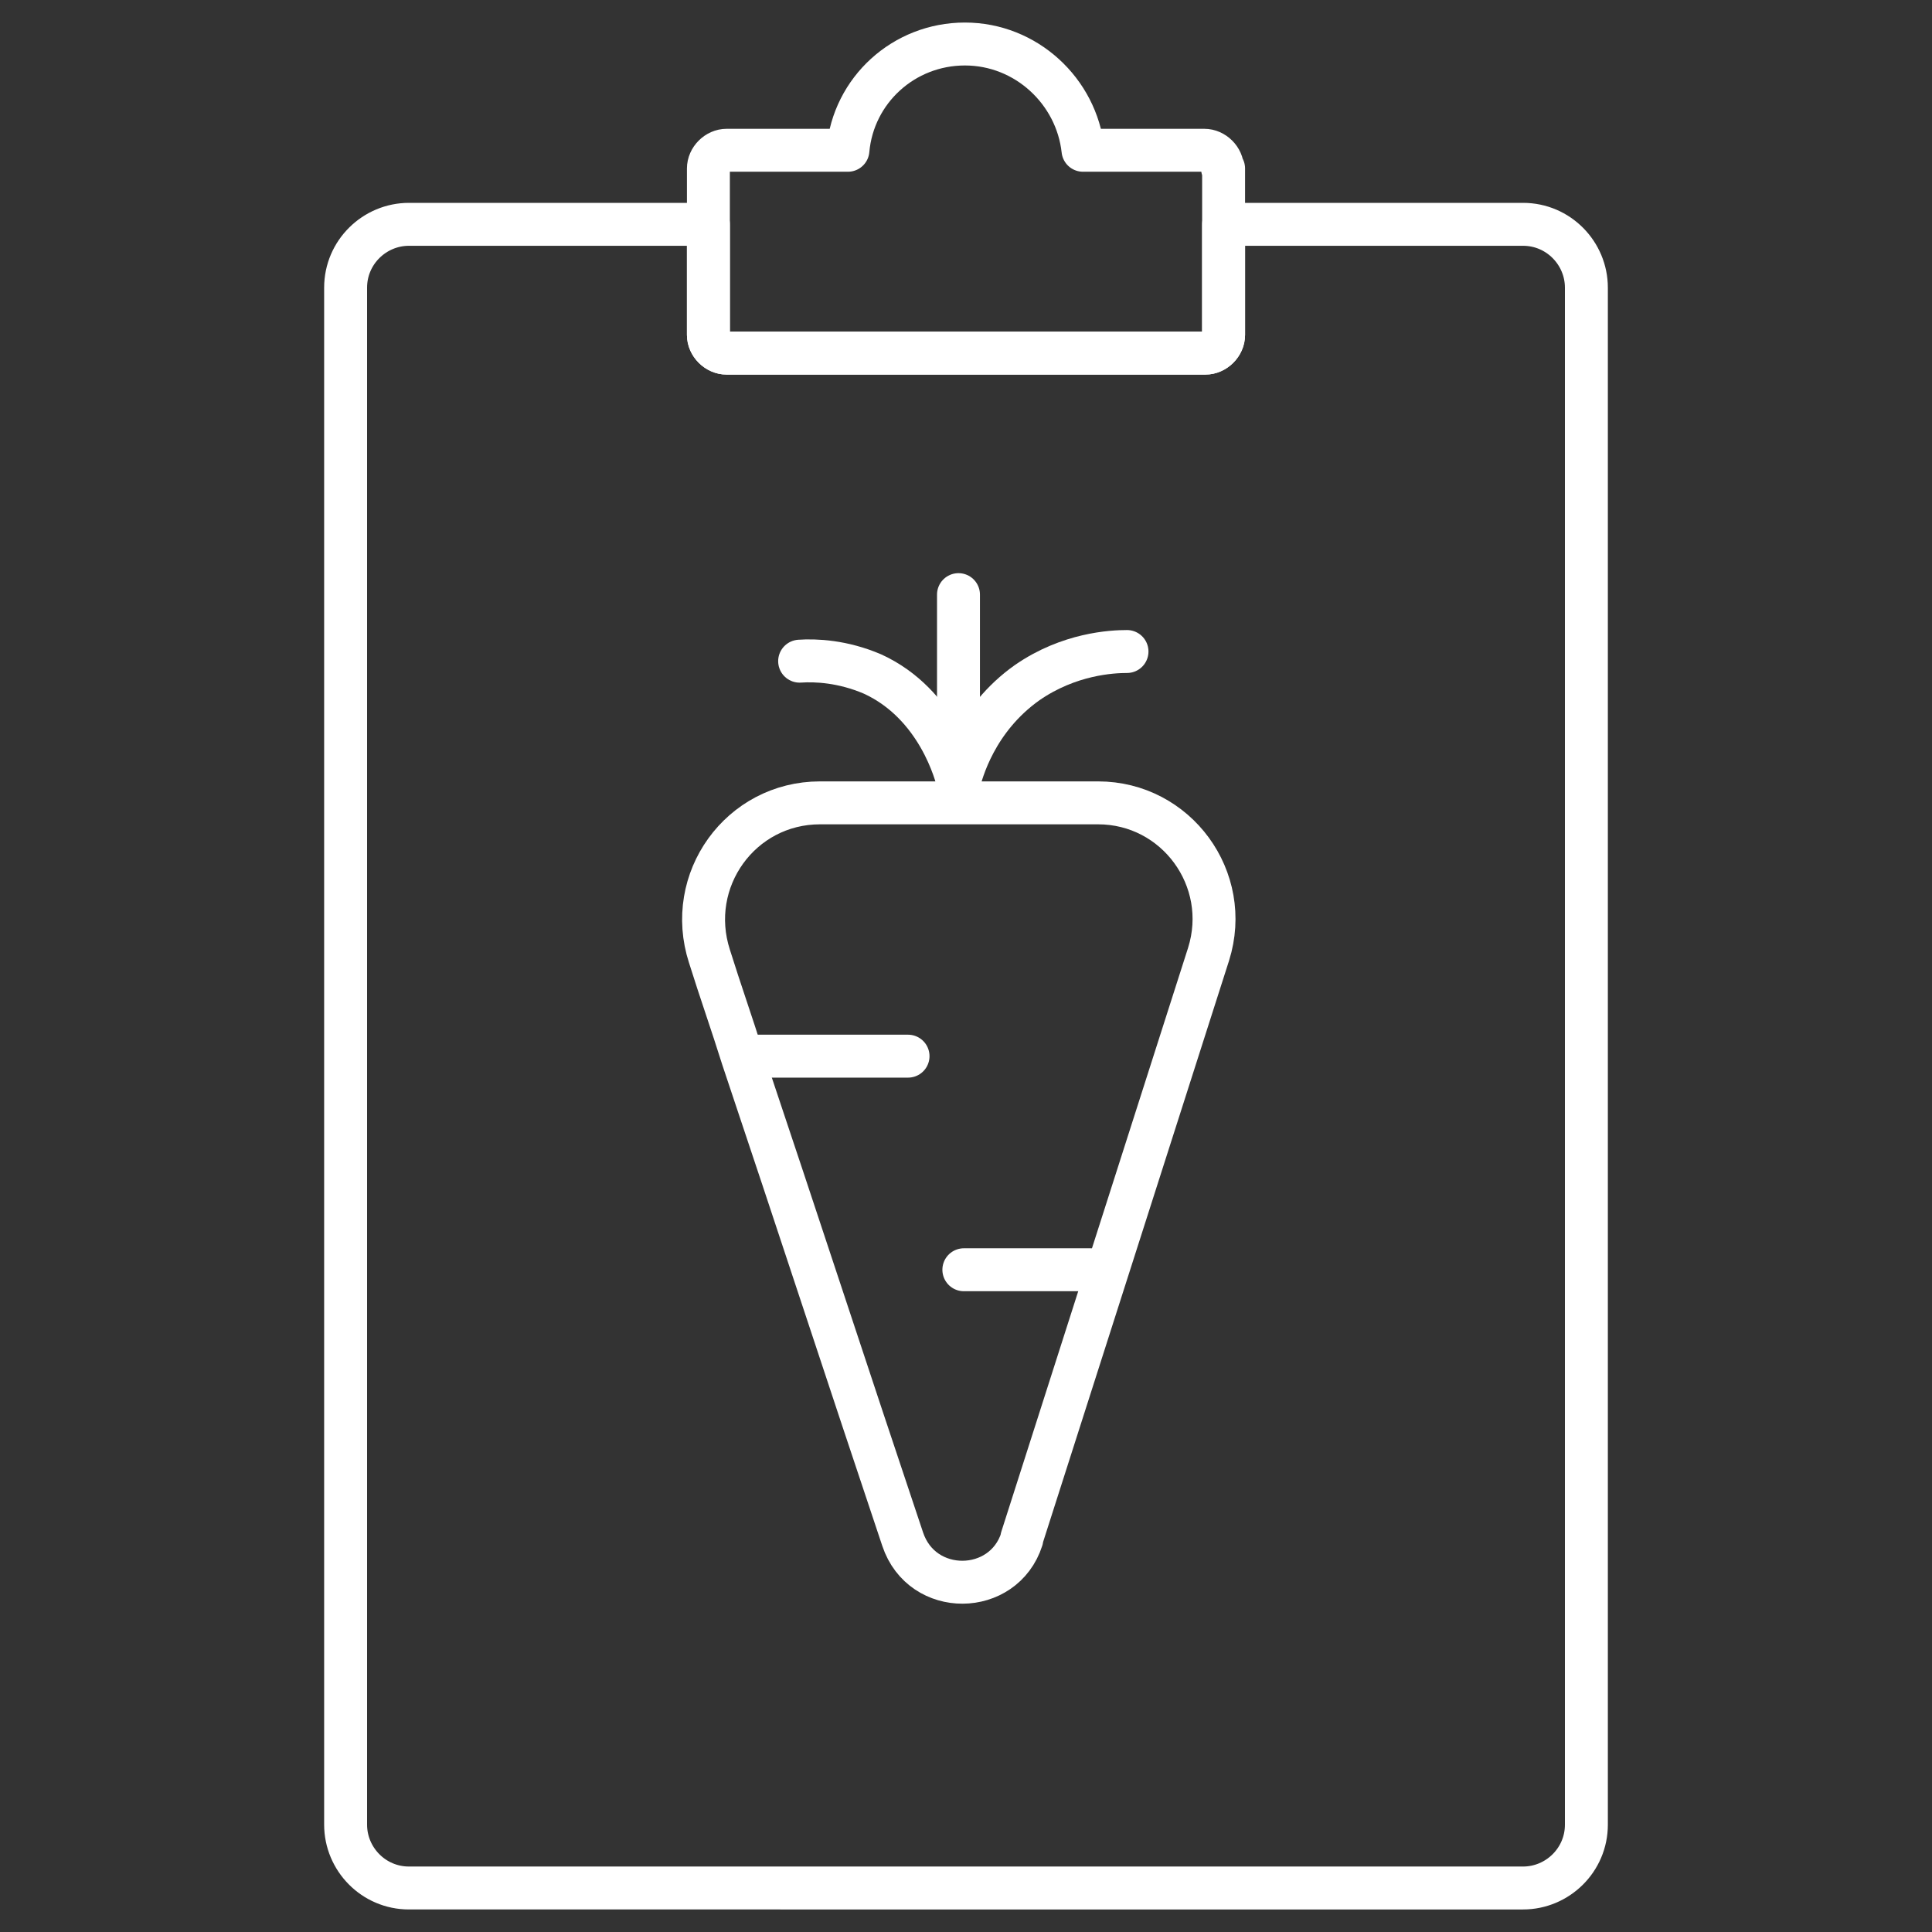
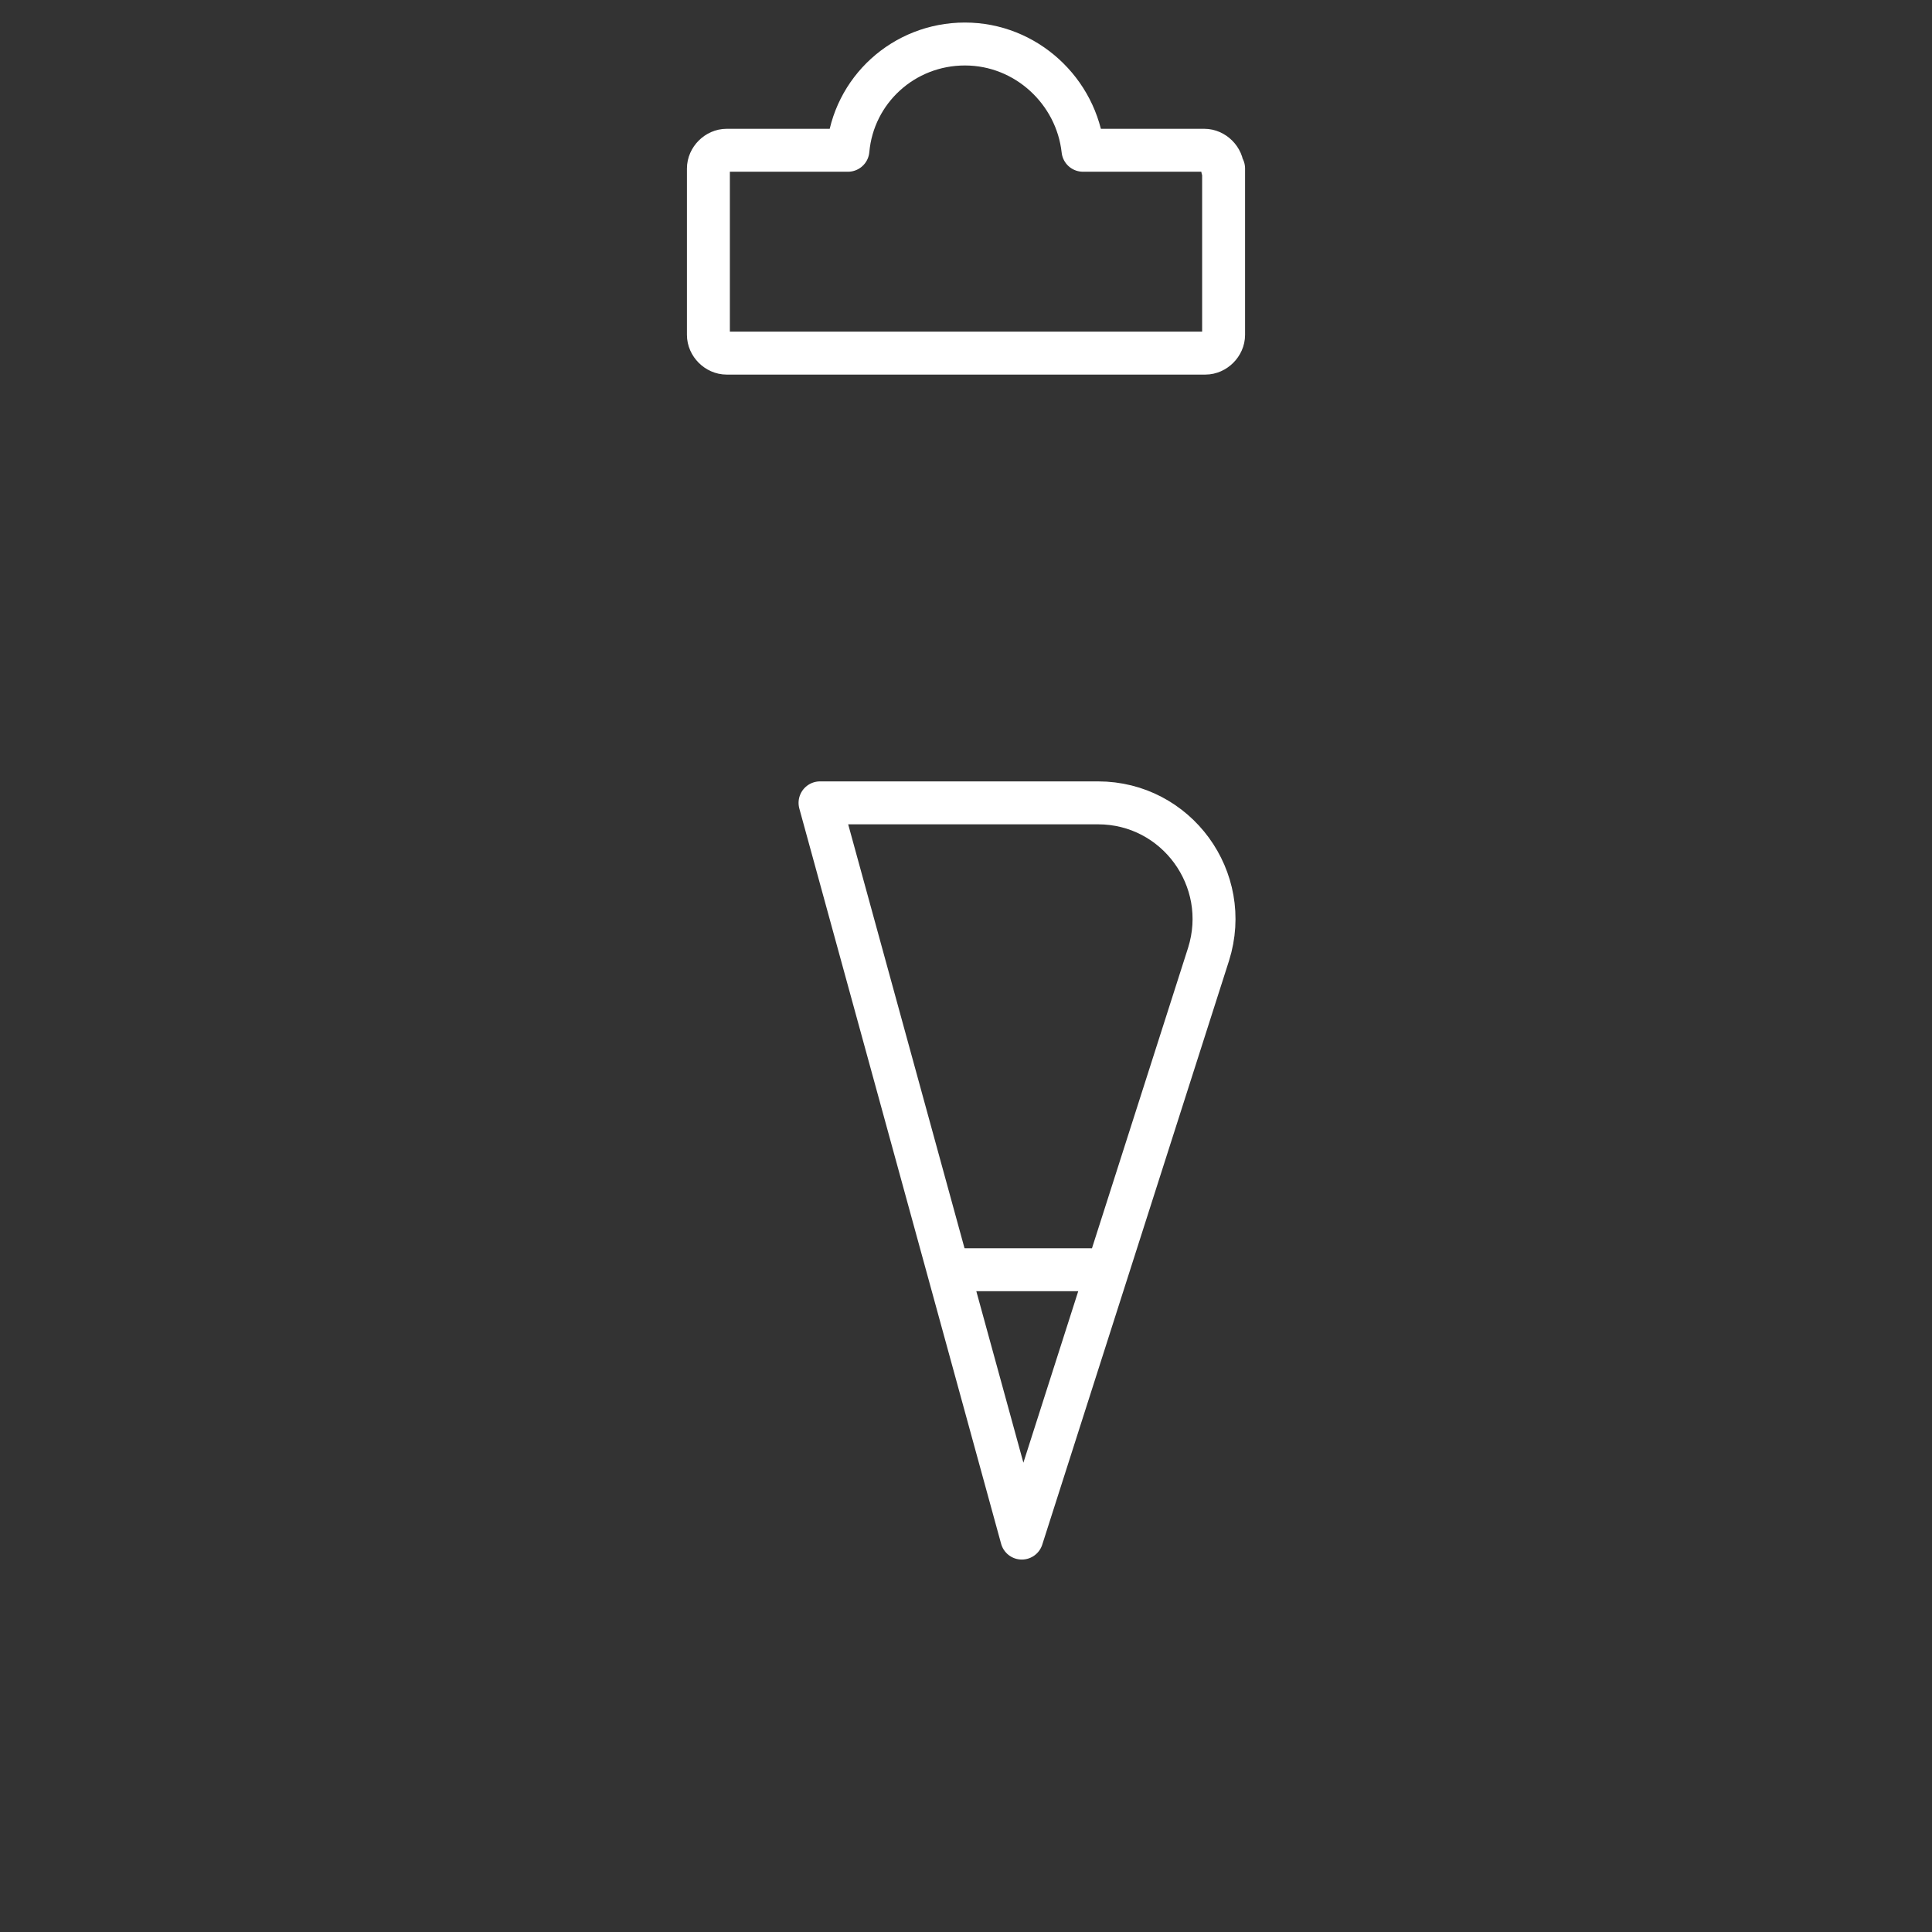
<svg xmlns="http://www.w3.org/2000/svg" id="Layer_1" viewBox="0 0 180 180">
  <rect x="0" y="0" width="180" height="180" fill="#333333" stroke="none" />
  <defs>
    <style>.cls-1{fill:none;stroke:#fff;stroke-linecap:round;stroke-linejoin:round;stroke-width:4px;}</style>
  </defs>
-   <path class="cls-1" d="M147.8,26.8v143.2c0,3.3-2.7,5.9-5.9,5.9H38.1c-3.3,0-5.9-2.7-5.9-5.9V26.8c0-3.3,2.7-5.9,5.9-5.9h27.9v10.3c0,.9.8,1.7,1.7,1.7h44.6c.9,0,1.7-.8,1.7-1.7v-10.3h27.9c3.3,0,5.9,2.7,5.9,5.9Z" />
  <path class="cls-1" d="M114,15.7v15.5c0,.9-.8,1.7-1.7,1.7h-44.6c-.9,0-1.7-.8-1.7-1.7v-15.5c0-.9.8-1.7,1.7-1.7h11.3c.5-5.6,5.2-9.9,10.9-9.9s10.4,4.4,11,9.9h11.3c.9,0,1.7.8,1.7,1.7Z" />
-   <path class="cls-1" d="M95.2,143.3c5.8-18.1,11.6-36.3,17.4-54.4,2.2-7-3-14.1-10.3-14.1h-25.9c-7.4,0-12.6,7.2-10.3,14.3,1,3.2,2.1,6.3,3.1,9.5,5,14.9,9.9,29.9,14.9,44.8,1.8,5.4,9.4,5.3,11.1,0Z" />
-   <path class="cls-1" d="M89.3,55.4v17.7c.3-1.2,1.6-6.1,6.4-9.5,3.9-2.7,7.9-2.9,9.3-2.9" />
-   <path class="cls-1" d="M74.5,61.6c1.5-.1,4,0,6.8,1.2,6.1,2.8,7.8,9.4,8,10.3" />
-   <line class="cls-1" x1="84.6" y1="98.4" x2="69.2" y2="98.4" />
+   <path class="cls-1" d="M95.2,143.3c5.8-18.1,11.6-36.3,17.4-54.4,2.2-7-3-14.1-10.3-14.1h-25.9Z" />
  <line class="cls-1" x1="89.8" y1="118.3" x2="101.6" y2="118.3" />
</svg>